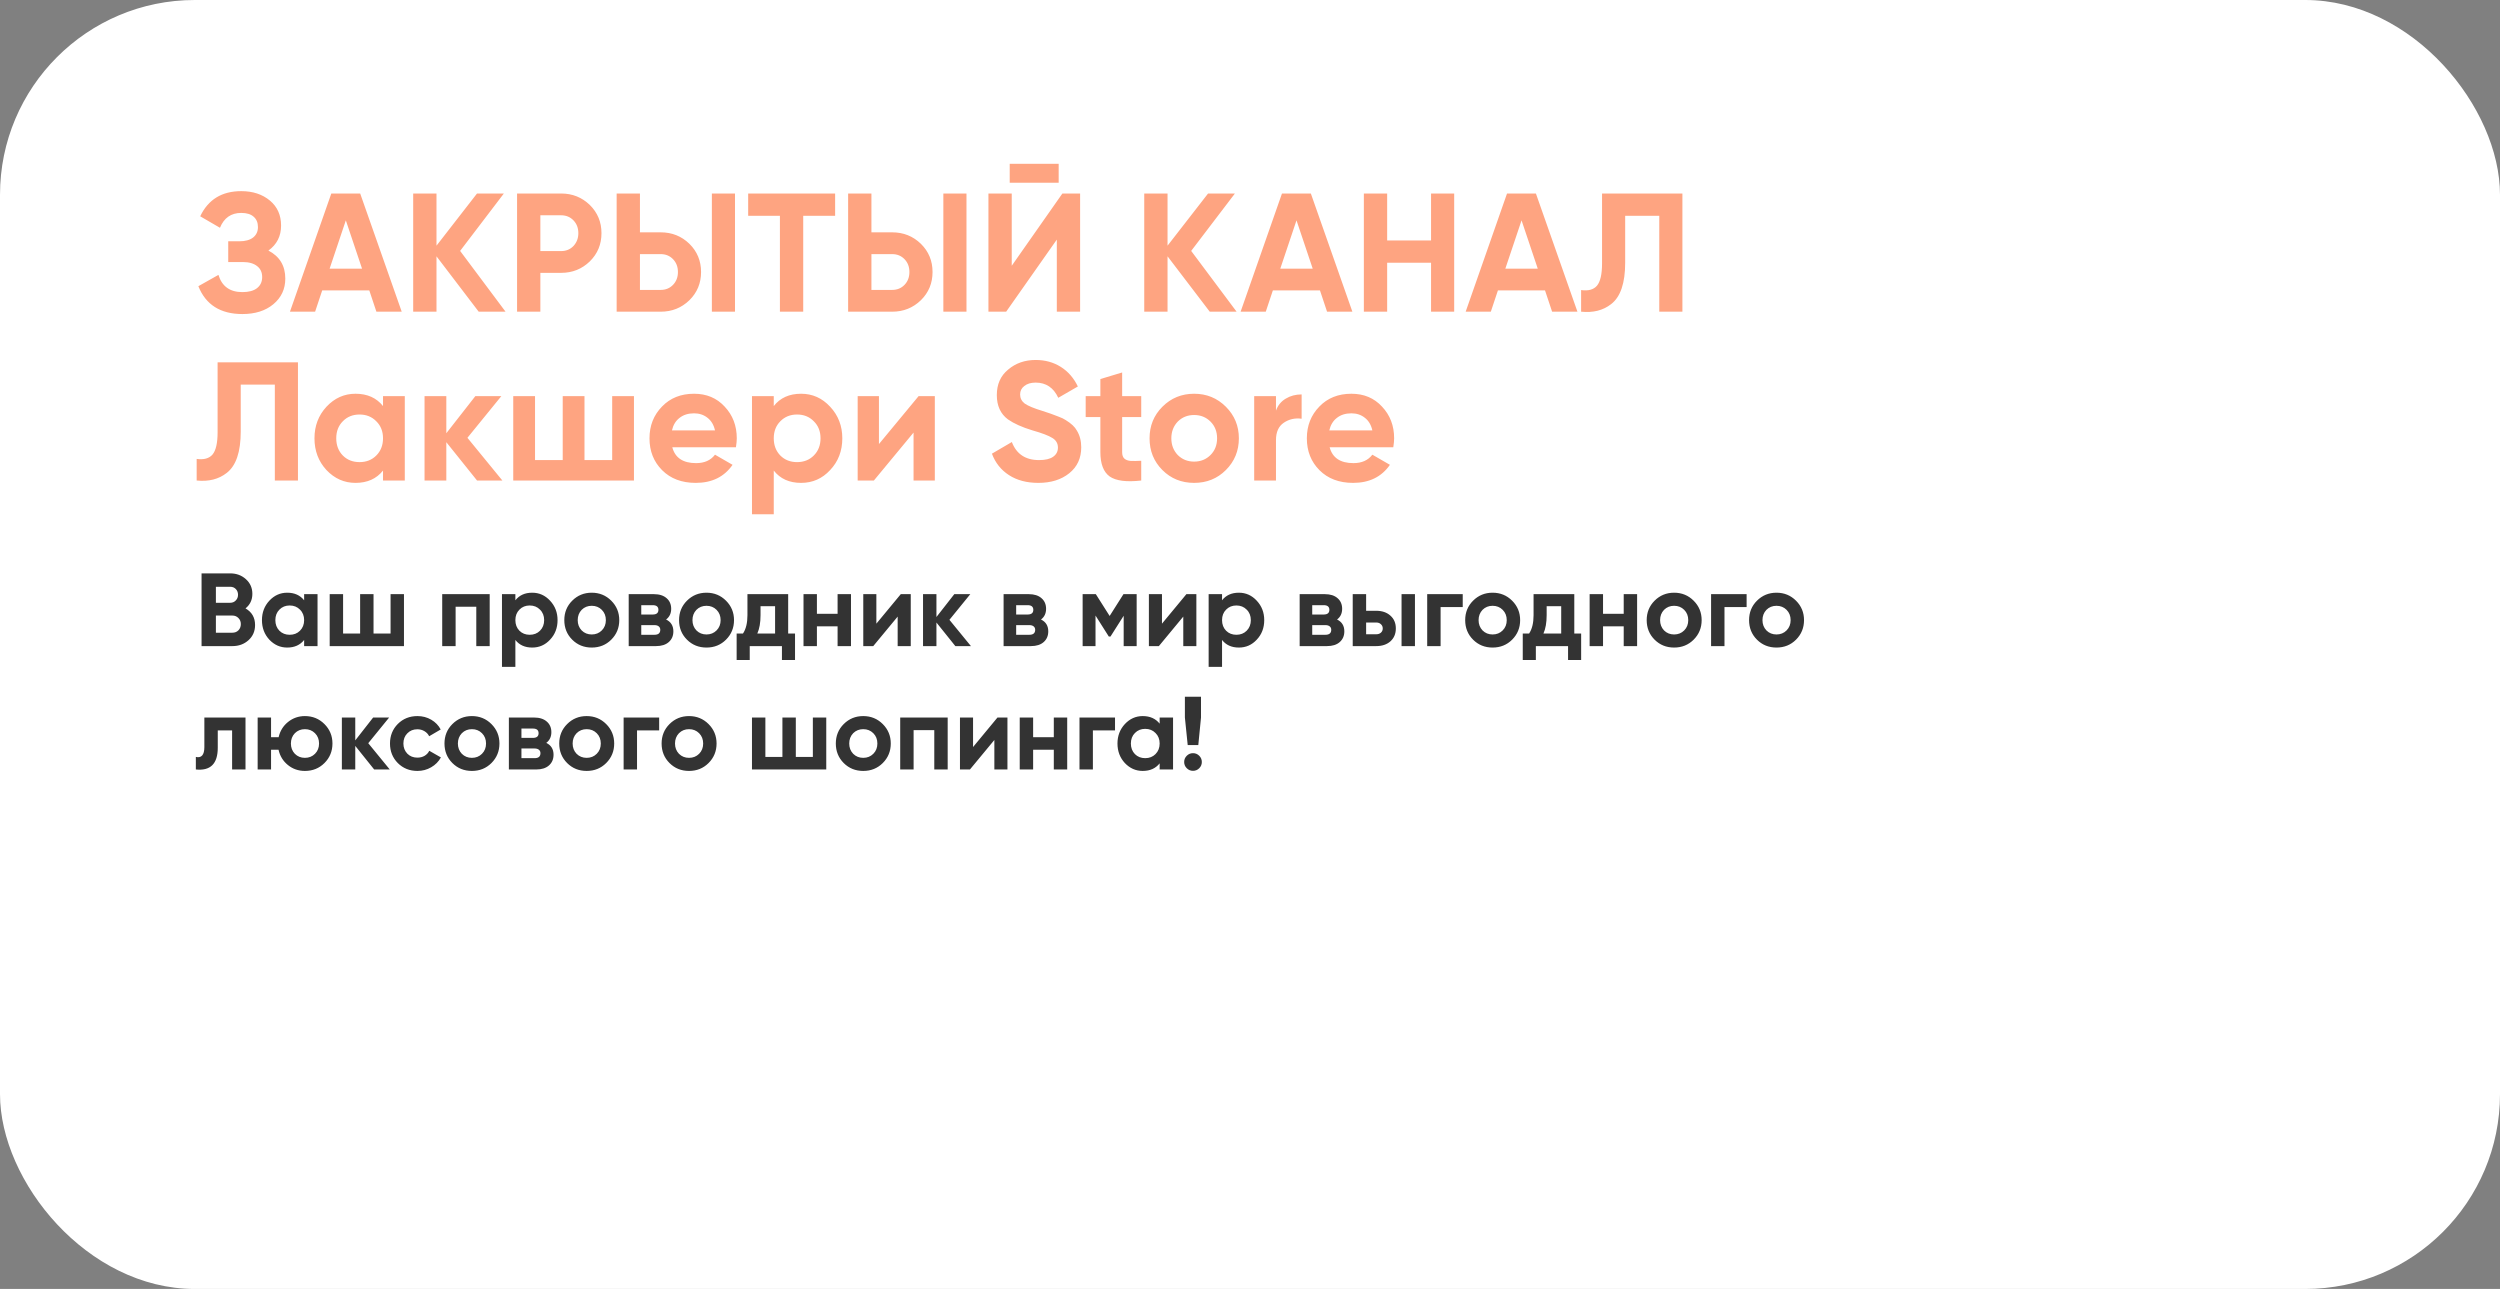
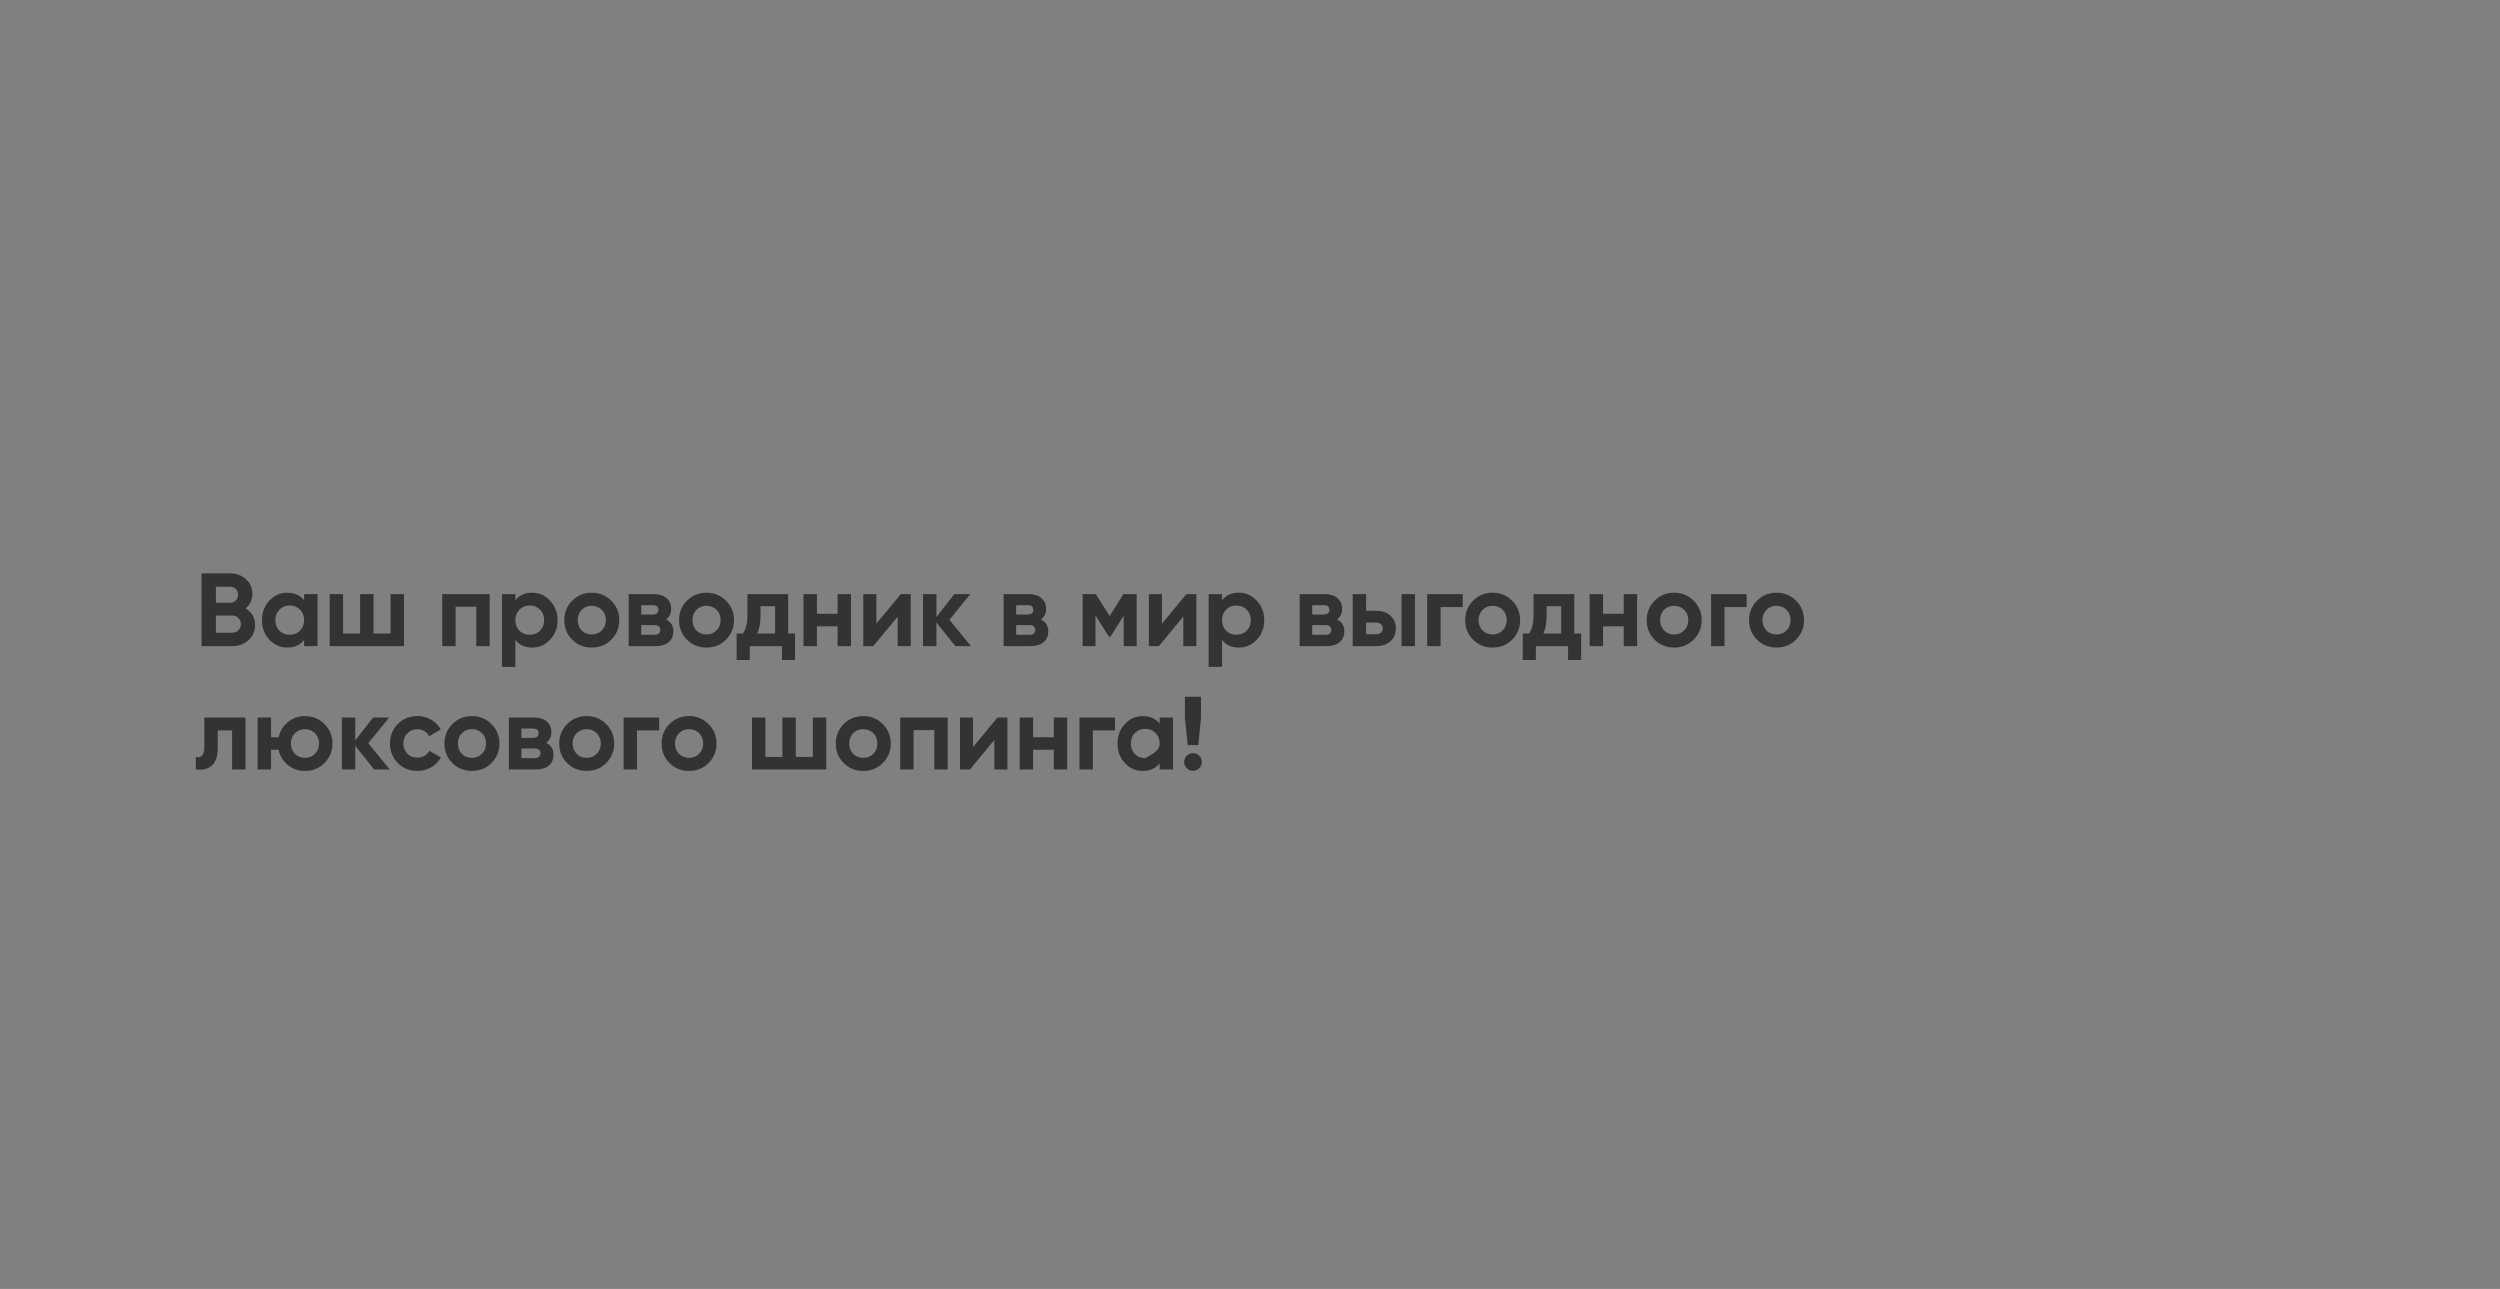
<svg xmlns="http://www.w3.org/2000/svg" width="770" height="397" viewBox="0 0 770 397" fill="none">
  <rect x="0" y="0" width="770" height="397" fill="#808080" stroke="none" />
-   <rect width="770" height="397" rx="60" fill="white" />
-   <path d="M82.672 77.176C86.139 78.979 87.872 81.856 87.872 85.808C87.872 89.032 86.641 91.667 84.18 93.712C81.753 95.723 78.581 96.728 74.664 96.728C67.904 96.728 63.38 93.868 61.092 88.148L67.28 84.664C68.355 88.2 70.816 89.968 74.664 89.968C76.605 89.968 78.096 89.569 79.136 88.772C80.211 87.94 80.748 86.796 80.748 85.34C80.748 83.884 80.228 82.757 79.188 81.96C78.148 81.128 76.692 80.712 74.82 80.712H70.296V74.316H73.728C75.531 74.316 76.935 73.935 77.94 73.172C78.945 72.375 79.448 71.3 79.448 69.948C79.448 68.561 78.997 67.487 78.096 66.724C77.229 65.961 75.964 65.58 74.3 65.58C71.18 65.58 68.996 67.105 67.748 70.156L61.664 66.62C64.125 61.455 68.337 58.872 74.3 58.872C77.871 58.872 80.817 59.843 83.14 61.784C85.428 63.691 86.572 66.256 86.572 69.48C86.572 72.739 85.272 75.304 82.672 77.176ZM123.728 96H115.928L113.744 89.448H99.236L97.052 96H89.304L102.044 59.6H110.936L123.728 96ZM106.516 67.868L101.524 82.74H111.508L106.516 67.868ZM141.719 77.28L155.707 96H147.439L134.439 78.944V96H127.263V59.6H134.439V75.668L146.919 59.6H155.187L141.719 77.28ZM159.255 59.6H172.827C176.294 59.6 179.24 60.779 181.667 63.136C184.059 65.493 185.255 68.388 185.255 71.82C185.255 75.252 184.059 78.147 181.667 80.504C179.24 82.861 176.294 84.04 172.827 84.04H166.431V96H159.255V59.6ZM166.431 77.332H172.827C174.352 77.332 175.618 76.812 176.623 75.772C177.628 74.697 178.131 73.38 178.131 71.82C178.131 70.225 177.628 68.908 176.623 67.868C175.618 66.828 174.352 66.308 172.827 66.308H166.431V77.332ZM203.499 96H189.927V59.6H197.103V71.56H203.499C206.966 71.56 209.912 72.739 212.339 75.096C214.731 77.453 215.927 80.348 215.927 83.78C215.927 87.212 214.731 90.107 212.339 92.464C209.912 94.821 206.966 96 203.499 96ZM226.379 96H219.255V59.6H226.379V96ZM197.103 78.268V89.292H203.499C205.024 89.292 206.29 88.772 207.295 87.732C208.3 86.692 208.803 85.375 208.803 83.78C208.803 82.185 208.3 80.868 207.295 79.828C206.29 78.788 205.024 78.268 203.499 78.268H197.103ZM230.438 59.6H257.218V66.464H247.39V96H240.214V66.464H230.438V59.6ZM274.796 96H261.224V59.6H268.4V71.56H274.796C278.262 71.56 281.209 72.739 283.636 75.096C286.028 77.453 287.224 80.348 287.224 83.78C287.224 87.212 286.028 90.107 283.636 92.464C281.209 94.821 278.262 96 274.796 96ZM297.676 96H290.552V59.6H297.676V96ZM268.4 78.268V89.292H274.796C276.321 89.292 277.586 88.772 278.592 87.732C279.597 86.692 280.1 85.375 280.1 83.78C280.1 82.185 279.597 80.868 278.592 79.828C277.586 78.788 276.321 78.268 274.796 78.268H268.4ZM326.071 56.272H310.991V50.448H326.071V56.272ZM332.675 96H325.499V73.796L309.899 96H304.439V59.6H311.615V81.856L327.215 59.6H332.675V96ZM366.883 77.28L380.871 96H372.603L359.603 78.944V96H352.427V59.6H359.603V75.668L372.083 59.6H380.351L366.883 77.28ZM416.533 96H408.733L406.549 89.448H392.041L389.857 96H382.109L394.849 59.6H403.741L416.533 96ZM399.321 67.868L394.329 82.74H404.313L399.321 67.868ZM440.764 74.056V59.6H447.888V96H440.764V80.92H427.244V96H420.068V59.6H427.244V74.056H440.764ZM485.85 96H478.05L475.866 89.448H461.358L459.174 96H451.426L464.166 59.6H473.058L485.85 96ZM468.638 67.868L463.646 82.74H473.63L468.638 67.868ZM486.982 96V89.344C489.201 89.656 490.83 89.205 491.87 87.992C492.91 86.744 493.43 84.456 493.43 81.128V59.6H518.182V96H511.058V66.464H500.554V80.92C500.554 87.195 499.115 91.441 496.238 93.66C493.777 95.601 490.691 96.381 486.982 96ZM60.572 148V141.344C62.791 141.656 64.42 141.205 65.46 139.992C66.5 138.744 67.02 136.456 67.02 133.128V111.6H91.772V148H84.648V118.464H74.144V132.92C74.144 139.195 72.705 143.441 69.828 145.66C67.367 147.601 64.281 148.381 60.572 148ZM117.969 125.068V122H124.677V148H117.969V144.932C115.958 147.463 113.133 148.728 109.493 148.728C106.026 148.728 103.045 147.411 100.549 144.776C98.087 142.107 96.857 138.848 96.857 135C96.857 131.187 98.087 127.945 100.549 125.276C103.045 122.607 106.026 121.272 109.493 121.272C113.133 121.272 115.958 122.537 117.969 125.068ZM105.593 140.304C106.945 141.656 108.661 142.332 110.741 142.332C112.821 142.332 114.537 141.656 115.889 140.304C117.275 138.917 117.969 137.149 117.969 135C117.969 132.851 117.275 131.1 115.889 129.748C114.537 128.361 112.821 127.668 110.741 127.668C108.661 127.668 106.945 128.361 105.593 129.748C104.241 131.1 103.565 132.851 103.565 135C103.565 137.149 104.241 138.917 105.593 140.304ZM143.967 134.844L154.731 148H146.931L137.467 136.196V148H130.759V122H137.467V133.44L146.411 122H154.419L143.967 134.844ZM188.552 141.708V122H195.26V148H158.08V122H164.788V141.708H173.316V122H180.024V141.708H188.552ZM226.668 137.756H207.064C207.931 141.015 210.375 142.644 214.396 142.644C216.961 142.644 218.903 141.777 220.22 140.044L225.628 143.164C223.063 146.873 219.284 148.728 214.292 148.728C209.993 148.728 206.544 147.428 203.944 144.828C201.344 142.228 200.044 138.952 200.044 135C200.044 131.117 201.327 127.859 203.892 125.224C206.423 122.589 209.716 121.272 213.772 121.272C217.62 121.272 220.757 122.589 223.184 125.224C225.68 127.859 226.928 131.117 226.928 135C226.928 135.728 226.841 136.647 226.668 137.756ZM206.96 132.556H220.22C219.839 130.857 219.059 129.557 217.88 128.656C216.736 127.755 215.367 127.304 213.772 127.304C211.969 127.304 210.479 127.772 209.3 128.708C208.121 129.609 207.341 130.892 206.96 132.556ZM246.743 121.272C250.244 121.272 253.226 122.607 255.687 125.276C258.183 127.945 259.431 131.187 259.431 135C259.431 138.883 258.183 142.141 255.687 144.776C253.26 147.411 250.279 148.728 246.743 148.728C243.103 148.728 240.295 147.463 238.319 144.932V158.4H231.611V122H238.319V125.068C240.295 122.537 243.103 121.272 246.743 121.272ZM240.347 140.304C241.699 141.656 243.415 142.332 245.495 142.332C247.575 142.332 249.291 141.656 250.643 140.304C252.03 138.917 252.723 137.149 252.723 135C252.723 132.851 252.03 131.1 250.643 129.748C249.291 128.361 247.575 127.668 245.495 127.668C243.415 127.668 241.699 128.361 240.347 129.748C238.995 131.1 238.319 132.851 238.319 135C238.319 137.149 238.995 138.917 240.347 140.304ZM270.714 136.768L282.934 122H287.926V148H281.374V133.232L269.154 148H264.162V122H270.714V136.768ZM319.812 148.728C316.241 148.728 313.225 147.931 310.764 146.336C308.303 144.741 306.552 142.54 305.512 139.732L311.648 136.144C313.069 139.853 315.86 141.708 320.02 141.708C321.961 141.708 323.417 141.361 324.388 140.668C325.359 139.975 325.844 139.039 325.844 137.86C325.844 136.577 325.272 135.589 324.128 134.896C322.984 134.168 320.939 133.388 317.992 132.556C314.803 131.585 312.289 130.459 310.452 129.176C308.164 127.477 307.02 124.981 307.02 121.688C307.02 118.36 308.181 115.743 310.504 113.836C312.827 111.86 315.652 110.872 318.98 110.872C321.892 110.872 324.475 111.583 326.728 113.004C328.981 114.425 330.732 116.436 331.98 119.036L325.948 122.52C324.492 119.4 322.169 117.84 318.98 117.84C317.524 117.84 316.363 118.187 315.496 118.88C314.629 119.539 314.196 120.405 314.196 121.48C314.196 122.624 314.664 123.56 315.6 124.288C316.64 125.016 318.477 125.779 321.112 126.576L323.608 127.408C324.059 127.547 324.839 127.841 325.948 128.292C326.988 128.673 327.751 129.037 328.236 129.384C329.935 130.424 331.079 131.499 331.668 132.608C332.569 134.064 333.02 135.78 333.02 137.756C333.02 141.119 331.789 143.788 329.328 145.764C326.867 147.74 323.695 148.728 319.812 148.728ZM351.499 122V128.448H345.623V139.264C345.623 140.165 345.848 140.824 346.299 141.24C346.749 141.656 347.408 141.899 348.275 141.968C349.141 142.003 350.216 141.985 351.499 141.916V148C346.957 148.52 343.716 148.104 341.775 146.752C339.868 145.365 338.915 142.869 338.915 139.264V128.448H334.391V122H338.915V116.748L345.623 114.72V122H351.499ZM377.568 144.776C374.933 147.411 371.674 148.728 367.792 148.728C363.909 148.728 360.65 147.411 358.016 144.776C355.381 142.141 354.064 138.883 354.064 135C354.064 131.152 355.381 127.911 358.016 125.276C360.685 122.607 363.944 121.272 367.792 121.272C371.64 121.272 374.898 122.607 377.568 125.276C380.237 127.945 381.572 131.187 381.572 135C381.572 138.848 380.237 142.107 377.568 144.776ZM362.748 140.148C364.1 141.5 365.781 142.176 367.792 142.176C369.802 142.176 371.484 141.5 372.836 140.148C374.188 138.796 374.864 137.08 374.864 135C374.864 132.92 374.188 131.204 372.836 129.852C371.484 128.5 369.802 127.824 367.792 127.824C365.781 127.824 364.1 128.5 362.748 129.852C361.43 131.239 360.772 132.955 360.772 135C360.772 137.045 361.43 138.761 362.748 140.148ZM392.999 122V126.472C393.588 124.843 394.593 123.612 396.015 122.78C397.436 121.913 399.065 121.48 400.903 121.48V128.968C398.857 128.691 397.02 129.107 395.391 130.216C393.796 131.291 392.999 133.076 392.999 135.572V148H386.291V122H392.999ZM429.133 137.756H409.529C410.396 141.015 412.84 142.644 416.861 142.644C419.426 142.644 421.368 141.777 422.685 140.044L428.093 143.164C425.528 146.873 421.749 148.728 416.757 148.728C412.458 148.728 409.009 147.428 406.409 144.828C403.809 142.228 402.509 138.952 402.509 135C402.509 131.117 403.792 127.859 406.357 125.224C408.888 122.589 412.181 121.272 416.237 121.272C420.085 121.272 423.222 122.589 425.649 125.224C428.145 127.859 429.393 131.117 429.393 135C429.393 135.728 429.306 136.647 429.133 137.756ZM409.425 132.556H422.685C422.304 130.857 421.524 129.557 420.345 128.656C419.201 127.755 417.832 127.304 416.237 127.304C414.434 127.304 412.944 127.772 411.765 128.708C410.586 129.609 409.806 130.892 409.425 132.556Z" fill="#FEA481" />
-   <path d="M75.616 187.384C77.579 188.515 78.56 190.221 78.56 192.504C78.56 194.403 77.888 195.96 76.544 197.176C75.2 198.392 73.547 199 71.584 199H62.08V176.6H70.912C72.811 176.6 74.421 177.197 75.744 178.392C77.067 179.587 77.728 181.091 77.728 182.904C77.728 184.76 77.024 186.253 75.616 187.384ZM70.912 180.728H66.496V185.656H70.912C71.595 185.656 72.16 185.421 72.608 184.952C73.077 184.483 73.312 183.896 73.312 183.192C73.312 182.488 73.088 181.901 72.64 181.432C72.192 180.963 71.616 180.728 70.912 180.728ZM66.496 194.872H71.584C72.331 194.872 72.949 194.627 73.44 194.136C73.931 193.624 74.176 192.984 74.176 192.216C74.176 191.469 73.931 190.851 73.44 190.36C72.949 189.848 72.331 189.592 71.584 189.592H66.496V194.872ZM93.673 184.888V183H97.801V199H93.673V197.112C92.436 198.669 90.697 199.448 88.457 199.448C86.324 199.448 84.489 198.637 82.953 197.016C81.438 195.373 80.681 193.368 80.681 191C80.681 188.653 81.438 186.659 82.953 185.016C84.489 183.373 86.324 182.552 88.457 182.552C90.697 182.552 92.436 183.331 93.673 184.888ZM86.057 194.264C86.889 195.096 87.945 195.512 89.225 195.512C90.505 195.512 91.561 195.096 92.393 194.264C93.246 193.411 93.673 192.323 93.673 191C93.673 189.677 93.246 188.6 92.393 187.768C91.561 186.915 90.505 186.488 89.225 186.488C87.945 186.488 86.889 186.915 86.057 187.768C85.225 188.6 84.809 189.677 84.809 191C84.809 192.323 85.225 193.411 86.057 194.264ZM120.296 195.128V183H124.424V199H101.544V183H105.672V195.128H110.92V183H115.048V195.128H120.296ZM136.201 183H150.825V199H146.697V186.872H140.329V199H136.201V183ZM163.919 182.552C166.073 182.552 167.908 183.373 169.423 185.016C170.959 186.659 171.727 188.653 171.727 191C171.727 193.389 170.959 195.395 169.423 197.016C167.929 198.637 166.095 199.448 163.919 199.448C161.679 199.448 159.951 198.669 158.735 197.112V205.4H154.607V183H158.735V184.888C159.951 183.331 161.679 182.552 163.919 182.552ZM159.983 194.264C160.815 195.096 161.871 195.512 163.151 195.512C164.431 195.512 165.487 195.096 166.319 194.264C167.172 193.411 167.599 192.323 167.599 191C167.599 189.677 167.172 188.6 166.319 187.768C165.487 186.915 164.431 186.488 163.151 186.488C161.871 186.488 160.815 186.915 159.983 187.768C159.151 188.6 158.735 189.677 158.735 191C158.735 192.323 159.151 193.411 159.983 194.264ZM188.27 197.016C186.649 198.637 184.643 199.448 182.254 199.448C179.865 199.448 177.859 198.637 176.238 197.016C174.617 195.395 173.806 193.389 173.806 191C173.806 188.632 174.617 186.637 176.238 185.016C177.881 183.373 179.886 182.552 182.254 182.552C184.622 182.552 186.627 183.373 188.27 185.016C189.913 186.659 190.734 188.653 190.734 191C190.734 193.368 189.913 195.373 188.27 197.016ZM179.15 194.168C179.982 195 181.017 195.416 182.254 195.416C183.491 195.416 184.526 195 185.358 194.168C186.19 193.336 186.606 192.28 186.606 191C186.606 189.72 186.19 188.664 185.358 187.832C184.526 187 183.491 186.584 182.254 186.584C181.017 186.584 179.982 187 179.15 187.832C178.339 188.685 177.934 189.741 177.934 191C177.934 192.259 178.339 193.315 179.15 194.168ZM205.158 190.808C206.651 191.533 207.398 192.749 207.398 194.456C207.398 195.821 206.929 196.92 205.99 197.752C205.051 198.584 203.739 199 202.054 199H193.638V183H201.414C203.078 183 204.379 183.416 205.318 184.248C206.257 185.059 206.726 186.147 206.726 187.512C206.726 188.92 206.203 190.019 205.158 190.808ZM201.03 186.392H197.51V189.272H201.03C202.203 189.272 202.79 188.792 202.79 187.832C202.79 186.872 202.203 186.392 201.03 186.392ZM197.51 195.512H201.574C202.769 195.512 203.366 195 203.366 193.976C203.366 193.528 203.206 193.176 202.886 192.92C202.566 192.664 202.129 192.536 201.574 192.536H197.51V195.512ZM223.614 197.016C221.992 198.637 219.987 199.448 217.598 199.448C215.208 199.448 213.203 198.637 211.582 197.016C209.96 195.395 209.15 193.389 209.15 191C209.15 188.632 209.96 186.637 211.582 185.016C213.224 183.373 215.23 182.552 217.598 182.552C219.966 182.552 221.971 183.373 223.614 185.016C225.256 186.659 226.078 188.653 226.078 191C226.078 193.368 225.256 195.373 223.614 197.016ZM214.494 194.168C215.326 195 216.36 195.416 217.598 195.416C218.835 195.416 219.87 195 220.702 194.168C221.534 193.336 221.95 192.28 221.95 191C221.95 189.72 221.534 188.664 220.702 187.832C219.87 187 218.835 186.584 217.598 186.584C216.36 186.584 215.326 187 214.494 187.832C213.683 188.685 213.278 189.741 213.278 191C213.278 192.259 213.683 193.315 214.494 194.168ZM242.757 183V195.128H244.869V203.288H240.837V199H230.917V203.288H226.885V195.128H228.837C229.754 193.763 230.213 191.875 230.213 189.464V183H242.757ZM233.253 195.128H238.725V186.712H234.245V189.464C234.245 191.768 233.914 193.656 233.253 195.128ZM257.978 189.048V183H262.106V199H257.978V192.92H251.61V199H247.482V183H251.61V189.048H257.978ZM269.92 192.088L277.44 183H280.512V199H276.48V189.912L268.96 199H265.888V183H269.92V192.088ZM292.422 190.904L299.046 199H294.246L288.422 191.736V199H284.294V183H288.422V190.04L293.926 183H298.854L292.422 190.904ZM320.627 190.808C322.12 191.533 322.867 192.749 322.867 194.456C322.867 195.821 322.397 196.92 321.459 197.752C320.52 198.584 319.208 199 317.523 199H309.107V183H316.883C318.547 183 319.848 183.416 320.787 184.248C321.725 185.059 322.195 186.147 322.195 187.512C322.195 188.92 321.672 190.019 320.627 190.808ZM316.499 186.392H312.979V189.272H316.499C317.672 189.272 318.259 188.792 318.259 187.832C318.259 186.872 317.672 186.392 316.499 186.392ZM312.979 195.512H317.043C318.237 195.512 318.835 195 318.835 193.976C318.835 193.528 318.675 193.176 318.355 192.92C318.035 192.664 317.597 192.536 317.043 192.536H312.979V195.512ZM346.027 183H350.091V199H346.091V189.656L342.027 196.056H341.515L337.419 189.592V199H333.451V183H337.515L341.771 189.72L346.027 183ZM357.889 192.088L365.409 183H368.481V199H364.449V189.912L356.929 199H353.857V183H357.889V192.088ZM381.575 182.552C383.73 182.552 385.564 183.373 387.079 185.016C388.615 186.659 389.383 188.653 389.383 191C389.383 193.389 388.615 195.395 387.079 197.016C385.586 198.637 383.751 199.448 381.575 199.448C379.335 199.448 377.607 198.669 376.391 197.112V205.4H372.263V183H376.391V184.888C377.607 183.331 379.335 182.552 381.575 182.552ZM377.639 194.264C378.471 195.096 379.527 195.512 380.807 195.512C382.087 195.512 383.143 195.096 383.975 194.264C384.828 193.411 385.255 192.323 385.255 191C385.255 189.677 384.828 188.6 383.975 187.768C383.143 186.915 382.087 186.488 380.807 186.488C379.527 186.488 378.471 186.915 377.639 187.768C376.807 188.6 376.391 189.677 376.391 191C376.391 192.323 376.807 193.411 377.639 194.264ZM411.814 190.808C413.308 191.533 414.054 192.749 414.054 194.456C414.054 195.821 413.585 196.92 412.646 197.752C411.708 198.584 410.396 199 408.71 199H400.294V183H408.07C409.734 183 411.036 183.416 411.974 184.248C412.913 185.059 413.382 186.147 413.382 187.512C413.382 188.92 412.86 190.019 411.814 190.808ZM407.686 186.392H404.166V189.272H407.686C408.86 189.272 409.446 188.792 409.446 187.832C409.446 186.872 408.86 186.392 407.686 186.392ZM404.166 195.512H408.23C409.425 195.512 410.022 195 410.022 193.976C410.022 193.528 409.862 193.176 409.542 192.92C409.222 192.664 408.785 192.536 408.23 192.536H404.166V195.512ZM420.766 188.12H423.87C425.683 188.12 427.145 188.621 428.254 189.624C429.363 190.605 429.918 191.917 429.918 193.56C429.918 195.203 429.363 196.525 428.254 197.528C427.145 198.509 425.683 199 423.87 199H416.638V183H420.766V188.12ZM431.678 199V183H435.806V199H431.678ZM420.766 195.352H423.902C424.478 195.352 424.947 195.192 425.31 194.872C425.694 194.531 425.886 194.093 425.886 193.56C425.886 193.027 425.694 192.589 425.31 192.248C424.947 191.907 424.478 191.736 423.902 191.736H420.766V195.352ZM439.576 183H450.52V186.968H443.704V199H439.576V183ZM465.739 197.016C464.117 198.637 462.112 199.448 459.723 199.448C457.333 199.448 455.328 198.637 453.707 197.016C452.085 195.395 451.275 193.389 451.275 191C451.275 188.632 452.085 186.637 453.707 185.016C455.349 183.373 457.355 182.552 459.723 182.552C462.091 182.552 464.096 183.373 465.739 185.016C467.381 186.659 468.203 188.653 468.203 191C468.203 193.368 467.381 195.373 465.739 197.016ZM456.619 194.168C457.451 195 458.485 195.416 459.723 195.416C460.96 195.416 461.995 195 462.827 194.168C463.659 193.336 464.075 192.28 464.075 191C464.075 189.72 463.659 188.664 462.827 187.832C461.995 187 460.96 186.584 459.723 186.584C458.485 186.584 457.451 187 456.619 187.832C455.808 188.685 455.403 189.741 455.403 191C455.403 192.259 455.808 193.315 456.619 194.168ZM484.882 183V195.128H486.994V203.288H482.962V199H473.042V203.288H469.01V195.128H470.962C471.879 193.763 472.338 191.875 472.338 189.464V183H484.882ZM475.378 195.128H480.85V186.712H476.37V189.464C476.37 191.768 476.039 193.656 475.378 195.128ZM500.103 189.048V183H504.231V199H500.103V192.92H493.735V199H489.607V183H493.735V189.048H500.103ZM521.645 197.016C520.024 198.637 518.018 199.448 515.629 199.448C513.24 199.448 511.234 198.637 509.613 197.016C507.992 195.395 507.181 193.389 507.181 191C507.181 188.632 507.992 186.637 509.613 185.016C511.256 183.373 513.261 182.552 515.629 182.552C517.997 182.552 520.002 183.373 521.645 185.016C523.288 186.659 524.109 188.653 524.109 191C524.109 193.368 523.288 195.373 521.645 197.016ZM512.525 194.168C513.357 195 514.392 195.416 515.629 195.416C516.866 195.416 517.901 195 518.733 194.168C519.565 193.336 519.981 192.28 519.981 191C519.981 189.72 519.565 188.664 518.733 187.832C517.901 187 516.866 186.584 515.629 186.584C514.392 186.584 513.357 187 512.525 187.832C511.714 188.685 511.309 189.741 511.309 191C511.309 192.259 511.714 193.315 512.525 194.168ZM527.013 183H537.957V186.968H531.141V199H527.013V183ZM553.176 197.016C551.555 198.637 549.55 199.448 547.16 199.448C544.771 199.448 542.766 198.637 541.144 197.016C539.523 195.395 538.712 193.389 538.712 191C538.712 188.632 539.523 186.637 541.144 185.016C542.787 183.373 544.792 182.552 547.16 182.552C549.528 182.552 551.534 183.373 553.176 185.016C554.819 186.659 555.64 188.653 555.64 191C555.64 193.368 554.819 195.373 553.176 197.016ZM544.056 194.168C544.888 195 545.923 195.416 547.16 195.416C548.398 195.416 549.432 195 550.264 194.168C551.096 193.336 551.512 192.28 551.512 191C551.512 189.72 551.096 188.664 550.264 187.832C549.432 187 548.398 186.584 547.16 186.584C545.923 186.584 544.888 187 544.056 187.832C543.246 188.685 542.84 189.741 542.84 191C542.84 192.259 543.246 193.315 544.056 194.168ZM62.944 221H75.616V237H71.488V224.968H67.072V230.312C67.072 235.24 64.821 237.469 60.32 237V233.128C61.173 233.341 61.824 233.192 62.272 232.68C62.72 232.168 62.944 231.304 62.944 230.088V221ZM93.917 220.552C96.285 220.552 98.29 221.373 99.933 223.016C101.575 224.659 102.397 226.653 102.397 229C102.397 231.368 101.575 233.373 99.933 235.016C98.311 236.637 96.306 237.448 93.917 237.448C91.911 237.448 90.162 236.84 88.669 235.624C87.175 234.408 86.215 232.84 85.789 230.92H83.485V237H79.357V221H83.485V227.048H85.821C86.247 225.149 87.207 223.592 88.701 222.376C90.215 221.16 91.954 220.552 93.917 220.552ZM90.813 232.168C91.645 233 92.679 233.416 93.917 233.416C95.154 233.416 96.189 233 97.021 232.168C97.853 231.336 98.269 230.28 98.269 229C98.269 227.72 97.853 226.664 97.021 225.832C96.189 225 95.154 224.584 93.917 224.584C92.679 224.584 91.645 225 90.813 225.832C90.002 226.685 89.597 227.741 89.597 229C89.597 230.259 90.002 231.315 90.813 232.168ZM113.422 228.904L120.046 237H115.246L109.422 229.736V237H105.294V221H109.422V228.04L114.926 221H119.854L113.422 228.904ZM128.567 237.448C126.156 237.448 124.14 236.637 122.519 235.016C120.919 233.395 120.118 231.389 120.118 229C120.118 226.611 120.919 224.605 122.519 222.984C124.14 221.363 126.156 220.552 128.567 220.552C130.124 220.552 131.543 220.925 132.823 221.672C134.103 222.419 135.073 223.421 135.735 224.68L132.183 226.76C131.863 226.099 131.372 225.576 130.711 225.192C130.071 224.808 129.345 224.616 128.535 224.616C127.297 224.616 126.273 225.032 125.463 225.864C124.652 226.675 124.247 227.72 124.247 229C124.247 230.237 124.652 231.283 125.463 232.136C126.273 232.947 127.297 233.352 128.535 233.352C129.367 233.352 130.103 233.171 130.743 232.808C131.404 232.424 131.895 231.901 132.215 231.24L135.799 233.288C135.095 234.568 134.092 235.581 132.791 236.328C131.511 237.075 130.103 237.448 128.567 237.448ZM151.364 235.016C149.742 236.637 147.737 237.448 145.348 237.448C142.958 237.448 140.953 236.637 139.332 235.016C137.71 233.395 136.9 231.389 136.9 229C136.9 226.632 137.71 224.637 139.332 223.016C140.974 221.373 142.98 220.552 145.348 220.552C147.716 220.552 149.721 221.373 151.364 223.016C153.006 224.659 153.828 226.653 153.828 229C153.828 231.368 153.006 233.373 151.364 235.016ZM142.244 232.168C143.076 233 144.11 233.416 145.348 233.416C146.585 233.416 147.62 233 148.452 232.168C149.284 231.336 149.7 230.28 149.7 229C149.7 227.72 149.284 226.664 148.452 225.832C147.62 225 146.585 224.584 145.348 224.584C144.11 224.584 143.076 225 142.244 225.832C141.433 226.685 141.028 227.741 141.028 229C141.028 230.259 141.433 231.315 142.244 232.168ZM168.252 228.808C169.745 229.533 170.492 230.749 170.492 232.456C170.492 233.821 170.022 234.92 169.084 235.752C168.145 236.584 166.833 237 165.148 237H156.732V221H164.508C166.172 221 167.473 221.416 168.412 222.248C169.35 223.059 169.82 224.147 169.82 225.512C169.82 226.92 169.297 228.019 168.252 228.808ZM164.124 224.392H160.604V227.272H164.124C165.297 227.272 165.884 226.792 165.884 225.832C165.884 224.872 165.297 224.392 164.124 224.392ZM160.604 233.512H164.668C165.862 233.512 166.46 233 166.46 231.976C166.46 231.528 166.3 231.176 165.98 230.92C165.66 230.664 165.222 230.536 164.668 230.536H160.604V233.512ZM186.708 235.016C185.086 236.637 183.081 237.448 180.692 237.448C178.302 237.448 176.297 236.637 174.676 235.016C173.054 233.395 172.243 231.389 172.243 229C172.243 226.632 173.054 224.637 174.676 223.016C176.318 221.373 178.324 220.552 180.692 220.552C183.06 220.552 185.065 221.373 186.708 223.016C188.35 224.659 189.172 226.653 189.172 229C189.172 231.368 188.35 233.373 186.708 235.016ZM177.588 232.168C178.42 233 179.454 233.416 180.692 233.416C181.929 233.416 182.964 233 183.796 232.168C184.628 231.336 185.044 230.28 185.044 229C185.044 227.72 184.628 226.664 183.796 225.832C182.964 225 181.929 224.584 180.692 224.584C179.454 224.584 178.42 225 177.588 225.832C176.777 226.685 176.372 227.741 176.372 229C176.372 230.259 176.777 231.315 177.588 232.168ZM192.076 221H203.02V224.968H196.204V237H192.076V221ZM218.239 235.016C216.617 236.637 214.612 237.448 212.223 237.448C209.833 237.448 207.828 236.637 206.207 235.016C204.585 233.395 203.775 231.389 203.775 229C203.775 226.632 204.585 224.637 206.207 223.016C207.849 221.373 209.855 220.552 212.223 220.552C214.591 220.552 216.596 221.373 218.239 223.016C219.881 224.659 220.703 226.653 220.703 229C220.703 231.368 219.881 233.373 218.239 235.016ZM209.119 232.168C209.951 233 210.985 233.416 212.223 233.416C213.46 233.416 214.495 233 215.327 232.168C216.159 231.336 216.575 230.28 216.575 229C216.575 227.72 216.159 226.664 215.327 225.832C214.495 225 213.46 224.584 212.223 224.584C210.985 224.584 209.951 225 209.119 225.832C208.308 226.685 207.903 227.741 207.903 229C207.903 230.259 208.308 231.315 209.119 232.168ZM250.359 233.128V221H254.487V237H231.607V221H235.735V233.128H240.983V221H245.111V233.128H250.359ZM271.895 235.016C270.274 236.637 268.268 237.448 265.879 237.448C263.49 237.448 261.484 236.637 259.863 235.016C258.242 233.395 257.431 231.389 257.431 229C257.431 226.632 258.242 224.637 259.863 223.016C261.506 221.373 263.511 220.552 265.879 220.552C268.247 220.552 270.252 221.373 271.895 223.016C273.538 224.659 274.359 226.653 274.359 229C274.359 231.368 273.538 233.373 271.895 235.016ZM262.775 232.168C263.607 233 264.642 233.416 265.879 233.416C267.116 233.416 268.151 233 268.983 232.168C269.815 231.336 270.231 230.28 270.231 229C270.231 227.72 269.815 226.664 268.983 225.832C268.151 225 267.116 224.584 265.879 224.584C264.642 224.584 263.607 225 262.775 225.832C261.964 226.685 261.559 227.741 261.559 229C261.559 230.259 261.964 231.315 262.775 232.168ZM277.263 221H291.887V237H287.759V224.872H281.391V237H277.263V221ZM299.701 230.088L307.221 221H310.293V237H306.261V227.912L298.741 237H295.669V221H299.701V230.088ZM324.572 227.048V221H328.7V237H324.572V230.92H318.204V237H314.076V221H318.204V227.048H324.572ZM332.482 221H343.426V224.968H336.61V237H332.482V221ZM357.173 222.888V221H361.301V237H357.173V235.112C355.936 236.669 354.197 237.448 351.957 237.448C349.824 237.448 347.989 236.637 346.453 235.016C344.938 233.373 344.181 231.368 344.181 229C344.181 226.653 344.938 224.659 346.453 223.016C347.989 221.373 349.824 220.552 351.957 220.552C354.197 220.552 355.936 221.331 357.173 222.888ZM349.557 232.264C350.389 233.096 351.445 233.512 352.725 233.512C354.005 233.512 355.061 233.096 355.893 232.264C356.746 231.411 357.173 230.323 357.173 229C357.173 227.677 356.746 226.6 355.893 225.768C355.061 224.915 354.005 224.488 352.725 224.488C351.445 224.488 350.389 224.915 349.557 225.768C348.725 226.6 348.309 227.677 348.309 229C348.309 230.323 348.725 231.411 349.557 232.264ZM369.076 229.48H365.812L364.948 221V214.6H369.908V221L369.076 229.48ZM370.164 234.696C370.164 235.443 369.898 236.083 369.364 236.616C368.831 237.149 368.191 237.416 367.444 237.416C366.698 237.416 366.058 237.149 365.524 236.616C364.991 236.083 364.724 235.443 364.724 234.696C364.724 233.949 364.991 233.309 365.524 232.776C366.058 232.243 366.698 231.976 367.444 231.976C368.191 231.976 368.831 232.243 369.364 232.776C369.898 233.309 370.164 233.949 370.164 234.696Z" fill="#333333" />
+   <path d="M75.616 187.384C77.579 188.515 78.56 190.221 78.56 192.504C78.56 194.403 77.888 195.96 76.544 197.176C75.2 198.392 73.547 199 71.584 199H62.08V176.6H70.912C72.811 176.6 74.421 177.197 75.744 178.392C77.067 179.587 77.728 181.091 77.728 182.904C77.728 184.76 77.024 186.253 75.616 187.384ZM70.912 180.728H66.496V185.656H70.912C71.595 185.656 72.16 185.421 72.608 184.952C73.077 184.483 73.312 183.896 73.312 183.192C73.312 182.488 73.088 181.901 72.64 181.432C72.192 180.963 71.616 180.728 70.912 180.728ZM66.496 194.872H71.584C72.331 194.872 72.949 194.627 73.44 194.136C73.931 193.624 74.176 192.984 74.176 192.216C74.176 191.469 73.931 190.851 73.44 190.36C72.949 189.848 72.331 189.592 71.584 189.592H66.496V194.872ZM93.673 184.888V183H97.801V199H93.673V197.112C92.436 198.669 90.697 199.448 88.457 199.448C86.324 199.448 84.489 198.637 82.953 197.016C81.438 195.373 80.681 193.368 80.681 191C80.681 188.653 81.438 186.659 82.953 185.016C84.489 183.373 86.324 182.552 88.457 182.552C90.697 182.552 92.436 183.331 93.673 184.888ZM86.057 194.264C86.889 195.096 87.945 195.512 89.225 195.512C90.505 195.512 91.561 195.096 92.393 194.264C93.246 193.411 93.673 192.323 93.673 191C93.673 189.677 93.246 188.6 92.393 187.768C91.561 186.915 90.505 186.488 89.225 186.488C87.945 186.488 86.889 186.915 86.057 187.768C85.225 188.6 84.809 189.677 84.809 191C84.809 192.323 85.225 193.411 86.057 194.264ZM120.296 195.128V183H124.424V199H101.544V183H105.672V195.128H110.92V183H115.048V195.128H120.296ZM136.201 183H150.825V199H146.697V186.872H140.329V199H136.201V183ZM163.919 182.552C166.073 182.552 167.908 183.373 169.423 185.016C170.959 186.659 171.727 188.653 171.727 191C171.727 193.389 170.959 195.395 169.423 197.016C167.929 198.637 166.095 199.448 163.919 199.448C161.679 199.448 159.951 198.669 158.735 197.112V205.4H154.607V183H158.735V184.888C159.951 183.331 161.679 182.552 163.919 182.552ZM159.983 194.264C160.815 195.096 161.871 195.512 163.151 195.512C164.431 195.512 165.487 195.096 166.319 194.264C167.172 193.411 167.599 192.323 167.599 191C167.599 189.677 167.172 188.6 166.319 187.768C165.487 186.915 164.431 186.488 163.151 186.488C161.871 186.488 160.815 186.915 159.983 187.768C159.151 188.6 158.735 189.677 158.735 191C158.735 192.323 159.151 193.411 159.983 194.264ZM188.27 197.016C186.649 198.637 184.643 199.448 182.254 199.448C179.865 199.448 177.859 198.637 176.238 197.016C174.617 195.395 173.806 193.389 173.806 191C173.806 188.632 174.617 186.637 176.238 185.016C177.881 183.373 179.886 182.552 182.254 182.552C184.622 182.552 186.627 183.373 188.27 185.016C189.913 186.659 190.734 188.653 190.734 191C190.734 193.368 189.913 195.373 188.27 197.016ZM179.15 194.168C179.982 195 181.017 195.416 182.254 195.416C183.491 195.416 184.526 195 185.358 194.168C186.19 193.336 186.606 192.28 186.606 191C186.606 189.72 186.19 188.664 185.358 187.832C184.526 187 183.491 186.584 182.254 186.584C181.017 186.584 179.982 187 179.15 187.832C178.339 188.685 177.934 189.741 177.934 191C177.934 192.259 178.339 193.315 179.15 194.168ZM205.158 190.808C206.651 191.533 207.398 192.749 207.398 194.456C207.398 195.821 206.929 196.92 205.99 197.752C205.051 198.584 203.739 199 202.054 199H193.638V183H201.414C203.078 183 204.379 183.416 205.318 184.248C206.257 185.059 206.726 186.147 206.726 187.512C206.726 188.92 206.203 190.019 205.158 190.808ZM201.03 186.392H197.51V189.272H201.03C202.203 189.272 202.79 188.792 202.79 187.832C202.79 186.872 202.203 186.392 201.03 186.392ZM197.51 195.512H201.574C202.769 195.512 203.366 195 203.366 193.976C203.366 193.528 203.206 193.176 202.886 192.92C202.566 192.664 202.129 192.536 201.574 192.536H197.51V195.512ZM223.614 197.016C221.992 198.637 219.987 199.448 217.598 199.448C215.208 199.448 213.203 198.637 211.582 197.016C209.96 195.395 209.15 193.389 209.15 191C209.15 188.632 209.96 186.637 211.582 185.016C213.224 183.373 215.23 182.552 217.598 182.552C219.966 182.552 221.971 183.373 223.614 185.016C225.256 186.659 226.078 188.653 226.078 191C226.078 193.368 225.256 195.373 223.614 197.016ZM214.494 194.168C215.326 195 216.36 195.416 217.598 195.416C218.835 195.416 219.87 195 220.702 194.168C221.534 193.336 221.95 192.28 221.95 191C221.95 189.72 221.534 188.664 220.702 187.832C219.87 187 218.835 186.584 217.598 186.584C216.36 186.584 215.326 187 214.494 187.832C213.683 188.685 213.278 189.741 213.278 191C213.278 192.259 213.683 193.315 214.494 194.168ZM242.757 183V195.128H244.869V203.288H240.837V199H230.917V203.288H226.885V195.128H228.837C229.754 193.763 230.213 191.875 230.213 189.464V183H242.757ZM233.253 195.128H238.725V186.712H234.245V189.464C234.245 191.768 233.914 193.656 233.253 195.128ZM257.978 189.048V183H262.106V199H257.978V192.92H251.61V199H247.482V183H251.61V189.048H257.978ZM269.92 192.088L277.44 183H280.512V199H276.48V189.912L268.96 199H265.888V183H269.92V192.088ZM292.422 190.904L299.046 199H294.246L288.422 191.736V199H284.294V183H288.422V190.04L293.926 183H298.854L292.422 190.904ZM320.627 190.808C322.12 191.533 322.867 192.749 322.867 194.456C322.867 195.821 322.397 196.92 321.459 197.752C320.52 198.584 319.208 199 317.523 199H309.107V183H316.883C318.547 183 319.848 183.416 320.787 184.248C321.725 185.059 322.195 186.147 322.195 187.512C322.195 188.92 321.672 190.019 320.627 190.808ZM316.499 186.392H312.979V189.272H316.499C317.672 189.272 318.259 188.792 318.259 187.832C318.259 186.872 317.672 186.392 316.499 186.392ZM312.979 195.512H317.043C318.237 195.512 318.835 195 318.835 193.976C318.835 193.528 318.675 193.176 318.355 192.92C318.035 192.664 317.597 192.536 317.043 192.536H312.979V195.512ZM346.027 183H350.091V199H346.091V189.656L342.027 196.056H341.515L337.419 189.592V199H333.451V183H337.515L341.771 189.72L346.027 183ZM357.889 192.088L365.409 183H368.481V199H364.449V189.912L356.929 199H353.857V183H357.889V192.088ZM381.575 182.552C383.73 182.552 385.564 183.373 387.079 185.016C388.615 186.659 389.383 188.653 389.383 191C389.383 193.389 388.615 195.395 387.079 197.016C385.586 198.637 383.751 199.448 381.575 199.448C379.335 199.448 377.607 198.669 376.391 197.112V205.4H372.263V183H376.391V184.888C377.607 183.331 379.335 182.552 381.575 182.552ZM377.639 194.264C378.471 195.096 379.527 195.512 380.807 195.512C382.087 195.512 383.143 195.096 383.975 194.264C384.828 193.411 385.255 192.323 385.255 191C385.255 189.677 384.828 188.6 383.975 187.768C383.143 186.915 382.087 186.488 380.807 186.488C379.527 186.488 378.471 186.915 377.639 187.768C376.807 188.6 376.391 189.677 376.391 191C376.391 192.323 376.807 193.411 377.639 194.264ZM411.814 190.808C413.308 191.533 414.054 192.749 414.054 194.456C414.054 195.821 413.585 196.92 412.646 197.752C411.708 198.584 410.396 199 408.71 199H400.294V183H408.07C409.734 183 411.036 183.416 411.974 184.248C412.913 185.059 413.382 186.147 413.382 187.512C413.382 188.92 412.86 190.019 411.814 190.808ZM407.686 186.392H404.166V189.272H407.686C408.86 189.272 409.446 188.792 409.446 187.832C409.446 186.872 408.86 186.392 407.686 186.392ZM404.166 195.512H408.23C409.425 195.512 410.022 195 410.022 193.976C410.022 193.528 409.862 193.176 409.542 192.92C409.222 192.664 408.785 192.536 408.23 192.536H404.166V195.512ZM420.766 188.12H423.87C425.683 188.12 427.145 188.621 428.254 189.624C429.363 190.605 429.918 191.917 429.918 193.56C429.918 195.203 429.363 196.525 428.254 197.528C427.145 198.509 425.683 199 423.87 199H416.638V183H420.766V188.12ZM431.678 199V183H435.806V199H431.678ZM420.766 195.352H423.902C424.478 195.352 424.947 195.192 425.31 194.872C425.694 194.531 425.886 194.093 425.886 193.56C425.886 193.027 425.694 192.589 425.31 192.248C424.947 191.907 424.478 191.736 423.902 191.736H420.766V195.352ZM439.576 183H450.52V186.968H443.704V199H439.576V183ZM465.739 197.016C464.117 198.637 462.112 199.448 459.723 199.448C457.333 199.448 455.328 198.637 453.707 197.016C452.085 195.395 451.275 193.389 451.275 191C451.275 188.632 452.085 186.637 453.707 185.016C455.349 183.373 457.355 182.552 459.723 182.552C462.091 182.552 464.096 183.373 465.739 185.016C467.381 186.659 468.203 188.653 468.203 191C468.203 193.368 467.381 195.373 465.739 197.016ZM456.619 194.168C457.451 195 458.485 195.416 459.723 195.416C460.96 195.416 461.995 195 462.827 194.168C463.659 193.336 464.075 192.28 464.075 191C464.075 189.72 463.659 188.664 462.827 187.832C461.995 187 460.96 186.584 459.723 186.584C458.485 186.584 457.451 187 456.619 187.832C455.808 188.685 455.403 189.741 455.403 191C455.403 192.259 455.808 193.315 456.619 194.168ZM484.882 183V195.128H486.994V203.288H482.962V199H473.042V203.288H469.01V195.128H470.962C471.879 193.763 472.338 191.875 472.338 189.464V183H484.882ZM475.378 195.128H480.85V186.712H476.37V189.464C476.37 191.768 476.039 193.656 475.378 195.128ZM500.103 189.048V183H504.231V199H500.103V192.92H493.735V199H489.607V183H493.735V189.048H500.103ZM521.645 197.016C520.024 198.637 518.018 199.448 515.629 199.448C513.24 199.448 511.234 198.637 509.613 197.016C507.992 195.395 507.181 193.389 507.181 191C507.181 188.632 507.992 186.637 509.613 185.016C511.256 183.373 513.261 182.552 515.629 182.552C517.997 182.552 520.002 183.373 521.645 185.016C523.288 186.659 524.109 188.653 524.109 191C524.109 193.368 523.288 195.373 521.645 197.016ZM512.525 194.168C513.357 195 514.392 195.416 515.629 195.416C516.866 195.416 517.901 195 518.733 194.168C519.565 193.336 519.981 192.28 519.981 191C519.981 189.72 519.565 188.664 518.733 187.832C517.901 187 516.866 186.584 515.629 186.584C514.392 186.584 513.357 187 512.525 187.832C511.714 188.685 511.309 189.741 511.309 191C511.309 192.259 511.714 193.315 512.525 194.168ZM527.013 183H537.957V186.968H531.141V199H527.013V183ZM553.176 197.016C551.555 198.637 549.55 199.448 547.16 199.448C544.771 199.448 542.766 198.637 541.144 197.016C539.523 195.395 538.712 193.389 538.712 191C538.712 188.632 539.523 186.637 541.144 185.016C542.787 183.373 544.792 182.552 547.16 182.552C549.528 182.552 551.534 183.373 553.176 185.016C554.819 186.659 555.64 188.653 555.64 191C555.64 193.368 554.819 195.373 553.176 197.016ZM544.056 194.168C544.888 195 545.923 195.416 547.16 195.416C548.398 195.416 549.432 195 550.264 194.168C551.096 193.336 551.512 192.28 551.512 191C551.512 189.72 551.096 188.664 550.264 187.832C549.432 187 548.398 186.584 547.16 186.584C545.923 186.584 544.888 187 544.056 187.832C543.246 188.685 542.84 189.741 542.84 191C542.84 192.259 543.246 193.315 544.056 194.168ZM62.944 221H75.616V237H71.488V224.968H67.072V230.312C67.072 235.24 64.821 237.469 60.32 237V233.128C61.173 233.341 61.824 233.192 62.272 232.68C62.72 232.168 62.944 231.304 62.944 230.088V221ZM93.917 220.552C96.285 220.552 98.29 221.373 99.933 223.016C101.575 224.659 102.397 226.653 102.397 229C102.397 231.368 101.575 233.373 99.933 235.016C98.311 236.637 96.306 237.448 93.917 237.448C91.911 237.448 90.162 236.84 88.669 235.624C87.175 234.408 86.215 232.84 85.789 230.92H83.485V237H79.357V221H83.485V227.048H85.821C86.247 225.149 87.207 223.592 88.701 222.376C90.215 221.16 91.954 220.552 93.917 220.552ZM90.813 232.168C91.645 233 92.679 233.416 93.917 233.416C95.154 233.416 96.189 233 97.021 232.168C97.853 231.336 98.269 230.28 98.269 229C98.269 227.72 97.853 226.664 97.021 225.832C96.189 225 95.154 224.584 93.917 224.584C92.679 224.584 91.645 225 90.813 225.832C90.002 226.685 89.597 227.741 89.597 229C89.597 230.259 90.002 231.315 90.813 232.168ZM113.422 228.904L120.046 237H115.246L109.422 229.736V237H105.294V221H109.422V228.04L114.926 221H119.854L113.422 228.904ZM128.567 237.448C126.156 237.448 124.14 236.637 122.519 235.016C120.919 233.395 120.118 231.389 120.118 229C120.118 226.611 120.919 224.605 122.519 222.984C124.14 221.363 126.156 220.552 128.567 220.552C130.124 220.552 131.543 220.925 132.823 221.672C134.103 222.419 135.073 223.421 135.735 224.68L132.183 226.76C131.863 226.099 131.372 225.576 130.711 225.192C130.071 224.808 129.345 224.616 128.535 224.616C127.297 224.616 126.273 225.032 125.463 225.864C124.652 226.675 124.247 227.72 124.247 229C124.247 230.237 124.652 231.283 125.463 232.136C126.273 232.947 127.297 233.352 128.535 233.352C129.367 233.352 130.103 233.171 130.743 232.808C131.404 232.424 131.895 231.901 132.215 231.24L135.799 233.288C135.095 234.568 134.092 235.581 132.791 236.328C131.511 237.075 130.103 237.448 128.567 237.448ZM151.364 235.016C149.742 236.637 147.737 237.448 145.348 237.448C142.958 237.448 140.953 236.637 139.332 235.016C137.71 233.395 136.9 231.389 136.9 229C136.9 226.632 137.71 224.637 139.332 223.016C140.974 221.373 142.98 220.552 145.348 220.552C147.716 220.552 149.721 221.373 151.364 223.016C153.006 224.659 153.828 226.653 153.828 229C153.828 231.368 153.006 233.373 151.364 235.016ZM142.244 232.168C143.076 233 144.11 233.416 145.348 233.416C146.585 233.416 147.62 233 148.452 232.168C149.284 231.336 149.7 230.28 149.7 229C149.7 227.72 149.284 226.664 148.452 225.832C147.62 225 146.585 224.584 145.348 224.584C144.11 224.584 143.076 225 142.244 225.832C141.433 226.685 141.028 227.741 141.028 229C141.028 230.259 141.433 231.315 142.244 232.168ZM168.252 228.808C169.745 229.533 170.492 230.749 170.492 232.456C170.492 233.821 170.022 234.92 169.084 235.752C168.145 236.584 166.833 237 165.148 237H156.732V221H164.508C166.172 221 167.473 221.416 168.412 222.248C169.35 223.059 169.82 224.147 169.82 225.512C169.82 226.92 169.297 228.019 168.252 228.808ZM164.124 224.392H160.604V227.272H164.124C165.297 227.272 165.884 226.792 165.884 225.832C165.884 224.872 165.297 224.392 164.124 224.392ZM160.604 233.512H164.668C165.862 233.512 166.46 233 166.46 231.976C166.46 231.528 166.3 231.176 165.98 230.92C165.66 230.664 165.222 230.536 164.668 230.536H160.604V233.512ZM186.708 235.016C185.086 236.637 183.081 237.448 180.692 237.448C178.302 237.448 176.297 236.637 174.676 235.016C173.054 233.395 172.243 231.389 172.243 229C172.243 226.632 173.054 224.637 174.676 223.016C176.318 221.373 178.324 220.552 180.692 220.552C183.06 220.552 185.065 221.373 186.708 223.016C188.35 224.659 189.172 226.653 189.172 229C189.172 231.368 188.35 233.373 186.708 235.016ZM177.588 232.168C178.42 233 179.454 233.416 180.692 233.416C181.929 233.416 182.964 233 183.796 232.168C184.628 231.336 185.044 230.28 185.044 229C185.044 227.72 184.628 226.664 183.796 225.832C182.964 225 181.929 224.584 180.692 224.584C179.454 224.584 178.42 225 177.588 225.832C176.777 226.685 176.372 227.741 176.372 229C176.372 230.259 176.777 231.315 177.588 232.168ZM192.076 221H203.02V224.968H196.204V237H192.076V221ZM218.239 235.016C216.617 236.637 214.612 237.448 212.223 237.448C209.833 237.448 207.828 236.637 206.207 235.016C204.585 233.395 203.775 231.389 203.775 229C203.775 226.632 204.585 224.637 206.207 223.016C207.849 221.373 209.855 220.552 212.223 220.552C214.591 220.552 216.596 221.373 218.239 223.016C219.881 224.659 220.703 226.653 220.703 229C220.703 231.368 219.881 233.373 218.239 235.016ZM209.119 232.168C209.951 233 210.985 233.416 212.223 233.416C213.46 233.416 214.495 233 215.327 232.168C216.159 231.336 216.575 230.28 216.575 229C216.575 227.72 216.159 226.664 215.327 225.832C214.495 225 213.46 224.584 212.223 224.584C210.985 224.584 209.951 225 209.119 225.832C208.308 226.685 207.903 227.741 207.903 229C207.903 230.259 208.308 231.315 209.119 232.168ZM250.359 233.128V221H254.487V237H231.607V221H235.735V233.128H240.983V221H245.111V233.128H250.359ZM271.895 235.016C270.274 236.637 268.268 237.448 265.879 237.448C263.49 237.448 261.484 236.637 259.863 235.016C258.242 233.395 257.431 231.389 257.431 229C257.431 226.632 258.242 224.637 259.863 223.016C261.506 221.373 263.511 220.552 265.879 220.552C268.247 220.552 270.252 221.373 271.895 223.016C273.538 224.659 274.359 226.653 274.359 229C274.359 231.368 273.538 233.373 271.895 235.016ZM262.775 232.168C263.607 233 264.642 233.416 265.879 233.416C267.116 233.416 268.151 233 268.983 232.168C269.815 231.336 270.231 230.28 270.231 229C270.231 227.72 269.815 226.664 268.983 225.832C268.151 225 267.116 224.584 265.879 224.584C264.642 224.584 263.607 225 262.775 225.832C261.964 226.685 261.559 227.741 261.559 229C261.559 230.259 261.964 231.315 262.775 232.168ZM277.263 221H291.887V237H287.759V224.872H281.391V237H277.263V221ZM299.701 230.088L307.221 221H310.293V237H306.261V227.912L298.741 237H295.669V221H299.701V230.088ZM324.572 227.048V221H328.7V237H324.572V230.92H318.204V237H314.076V221H318.204V227.048H324.572ZM332.482 221H343.426V224.968H336.61V237H332.482V221ZM357.173 222.888V221H361.301V237H357.173V235.112C355.936 236.669 354.197 237.448 351.957 237.448C349.824 237.448 347.989 236.637 346.453 235.016C344.938 233.373 344.181 231.368 344.181 229C344.181 226.653 344.938 224.659 346.453 223.016C347.989 221.373 349.824 220.552 351.957 220.552C354.197 220.552 355.936 221.331 357.173 222.888ZM349.557 232.264C350.389 233.096 351.445 233.512 352.725 233.512C356.746 231.411 357.173 230.323 357.173 229C357.173 227.677 356.746 226.6 355.893 225.768C355.061 224.915 354.005 224.488 352.725 224.488C351.445 224.488 350.389 224.915 349.557 225.768C348.725 226.6 348.309 227.677 348.309 229C348.309 230.323 348.725 231.411 349.557 232.264ZM369.076 229.48H365.812L364.948 221V214.6H369.908V221L369.076 229.48ZM370.164 234.696C370.164 235.443 369.898 236.083 369.364 236.616C368.831 237.149 368.191 237.416 367.444 237.416C366.698 237.416 366.058 237.149 365.524 236.616C364.991 236.083 364.724 235.443 364.724 234.696C364.724 233.949 364.991 233.309 365.524 232.776C366.058 232.243 366.698 231.976 367.444 231.976C368.191 231.976 368.831 232.243 369.364 232.776C369.898 233.309 370.164 233.949 370.164 234.696Z" fill="#333333" />
</svg>